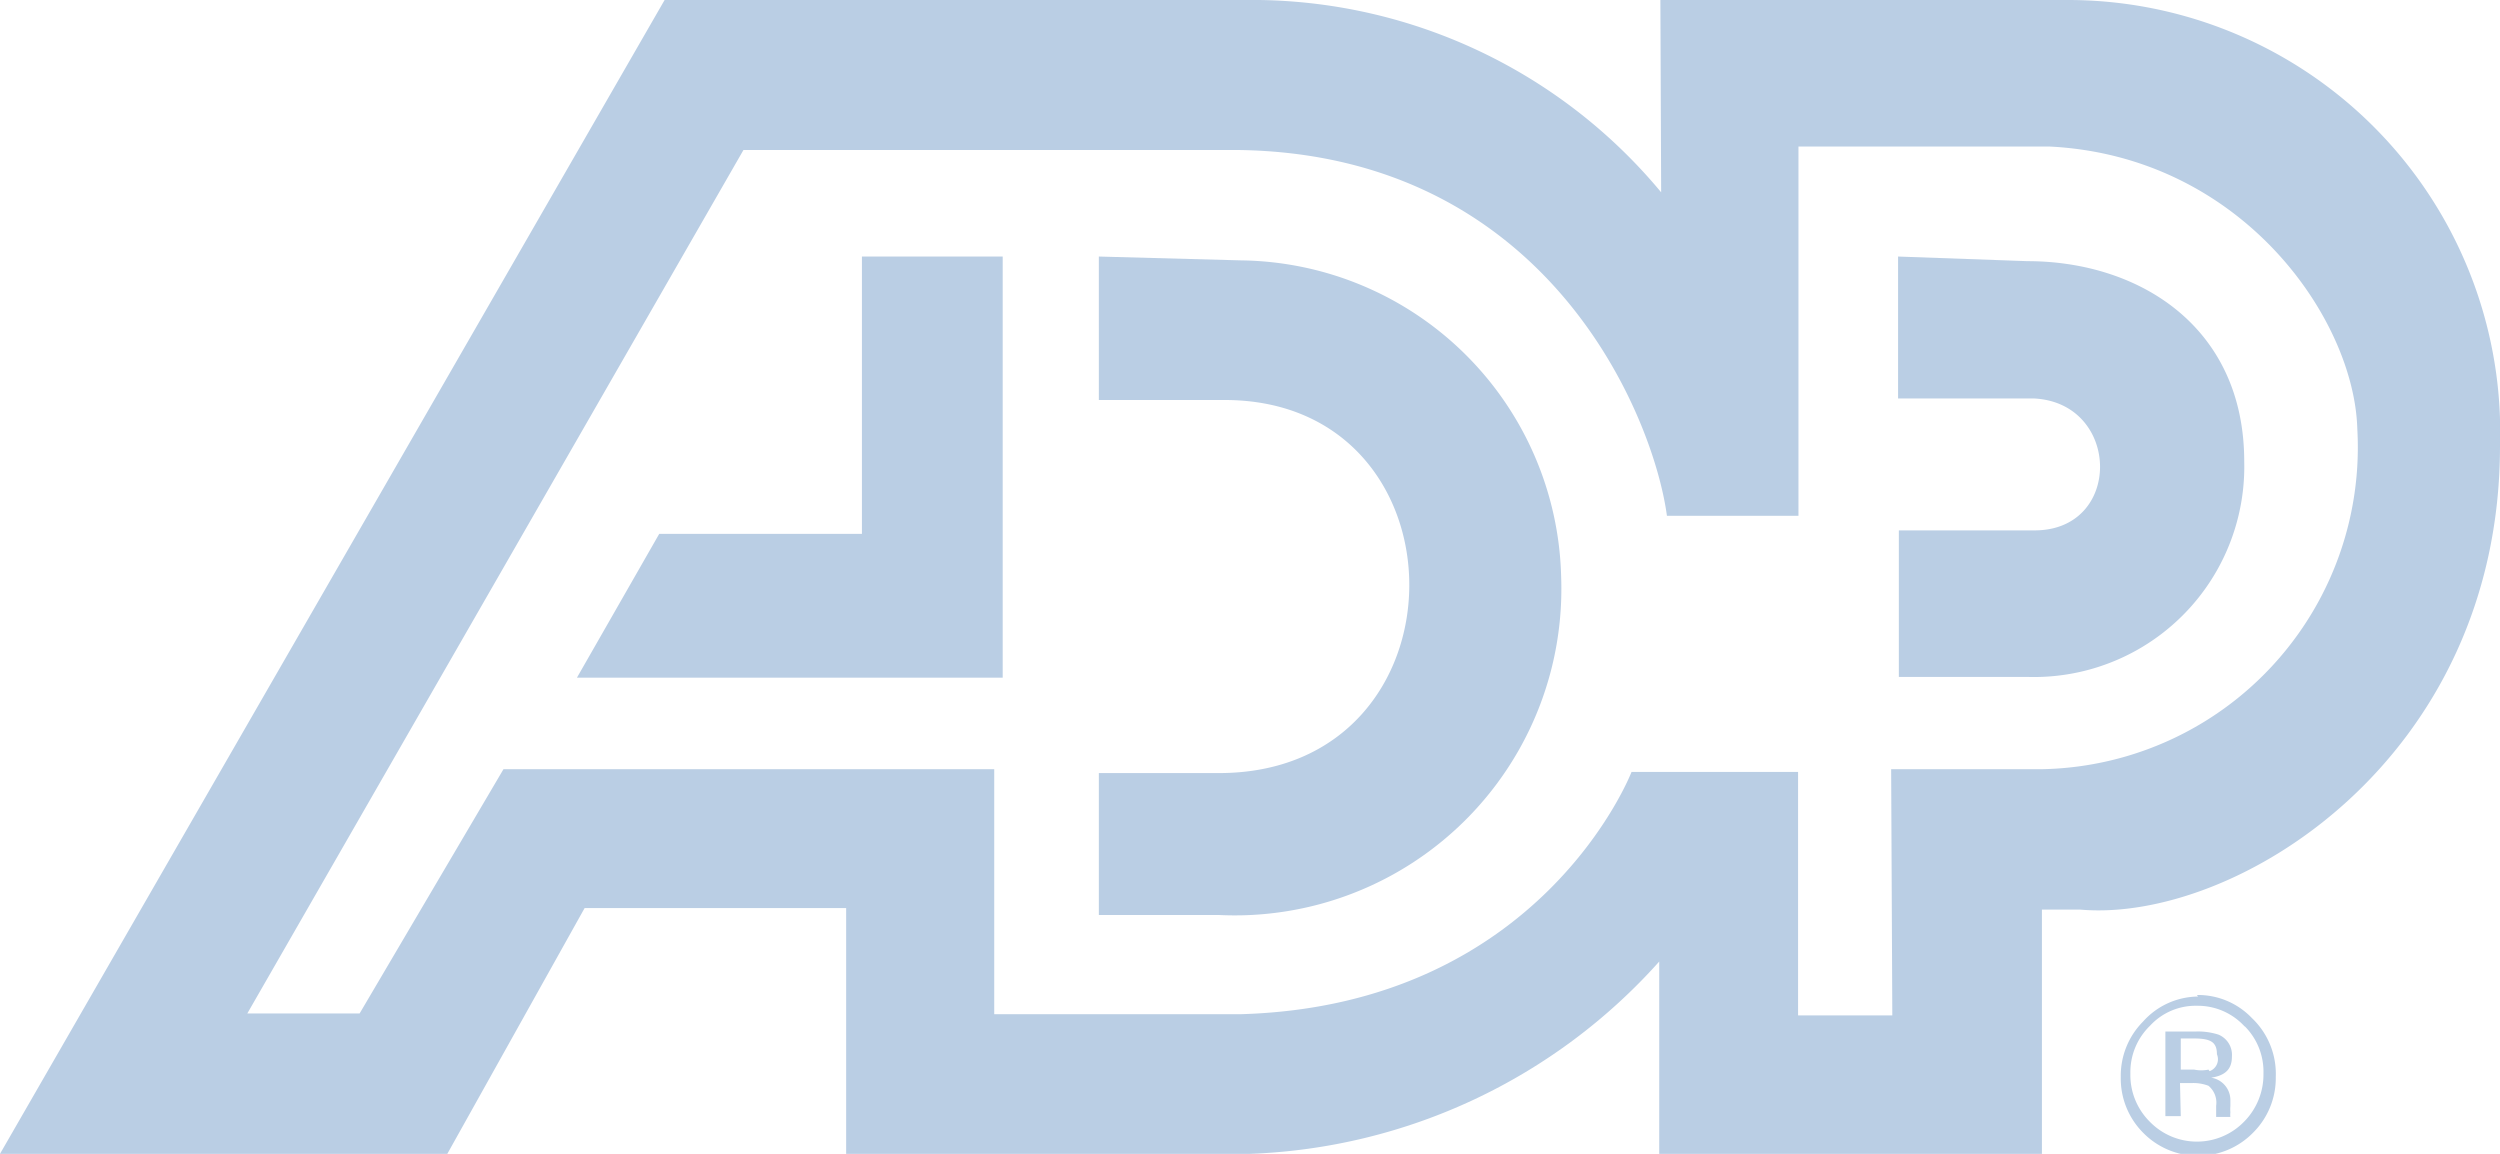
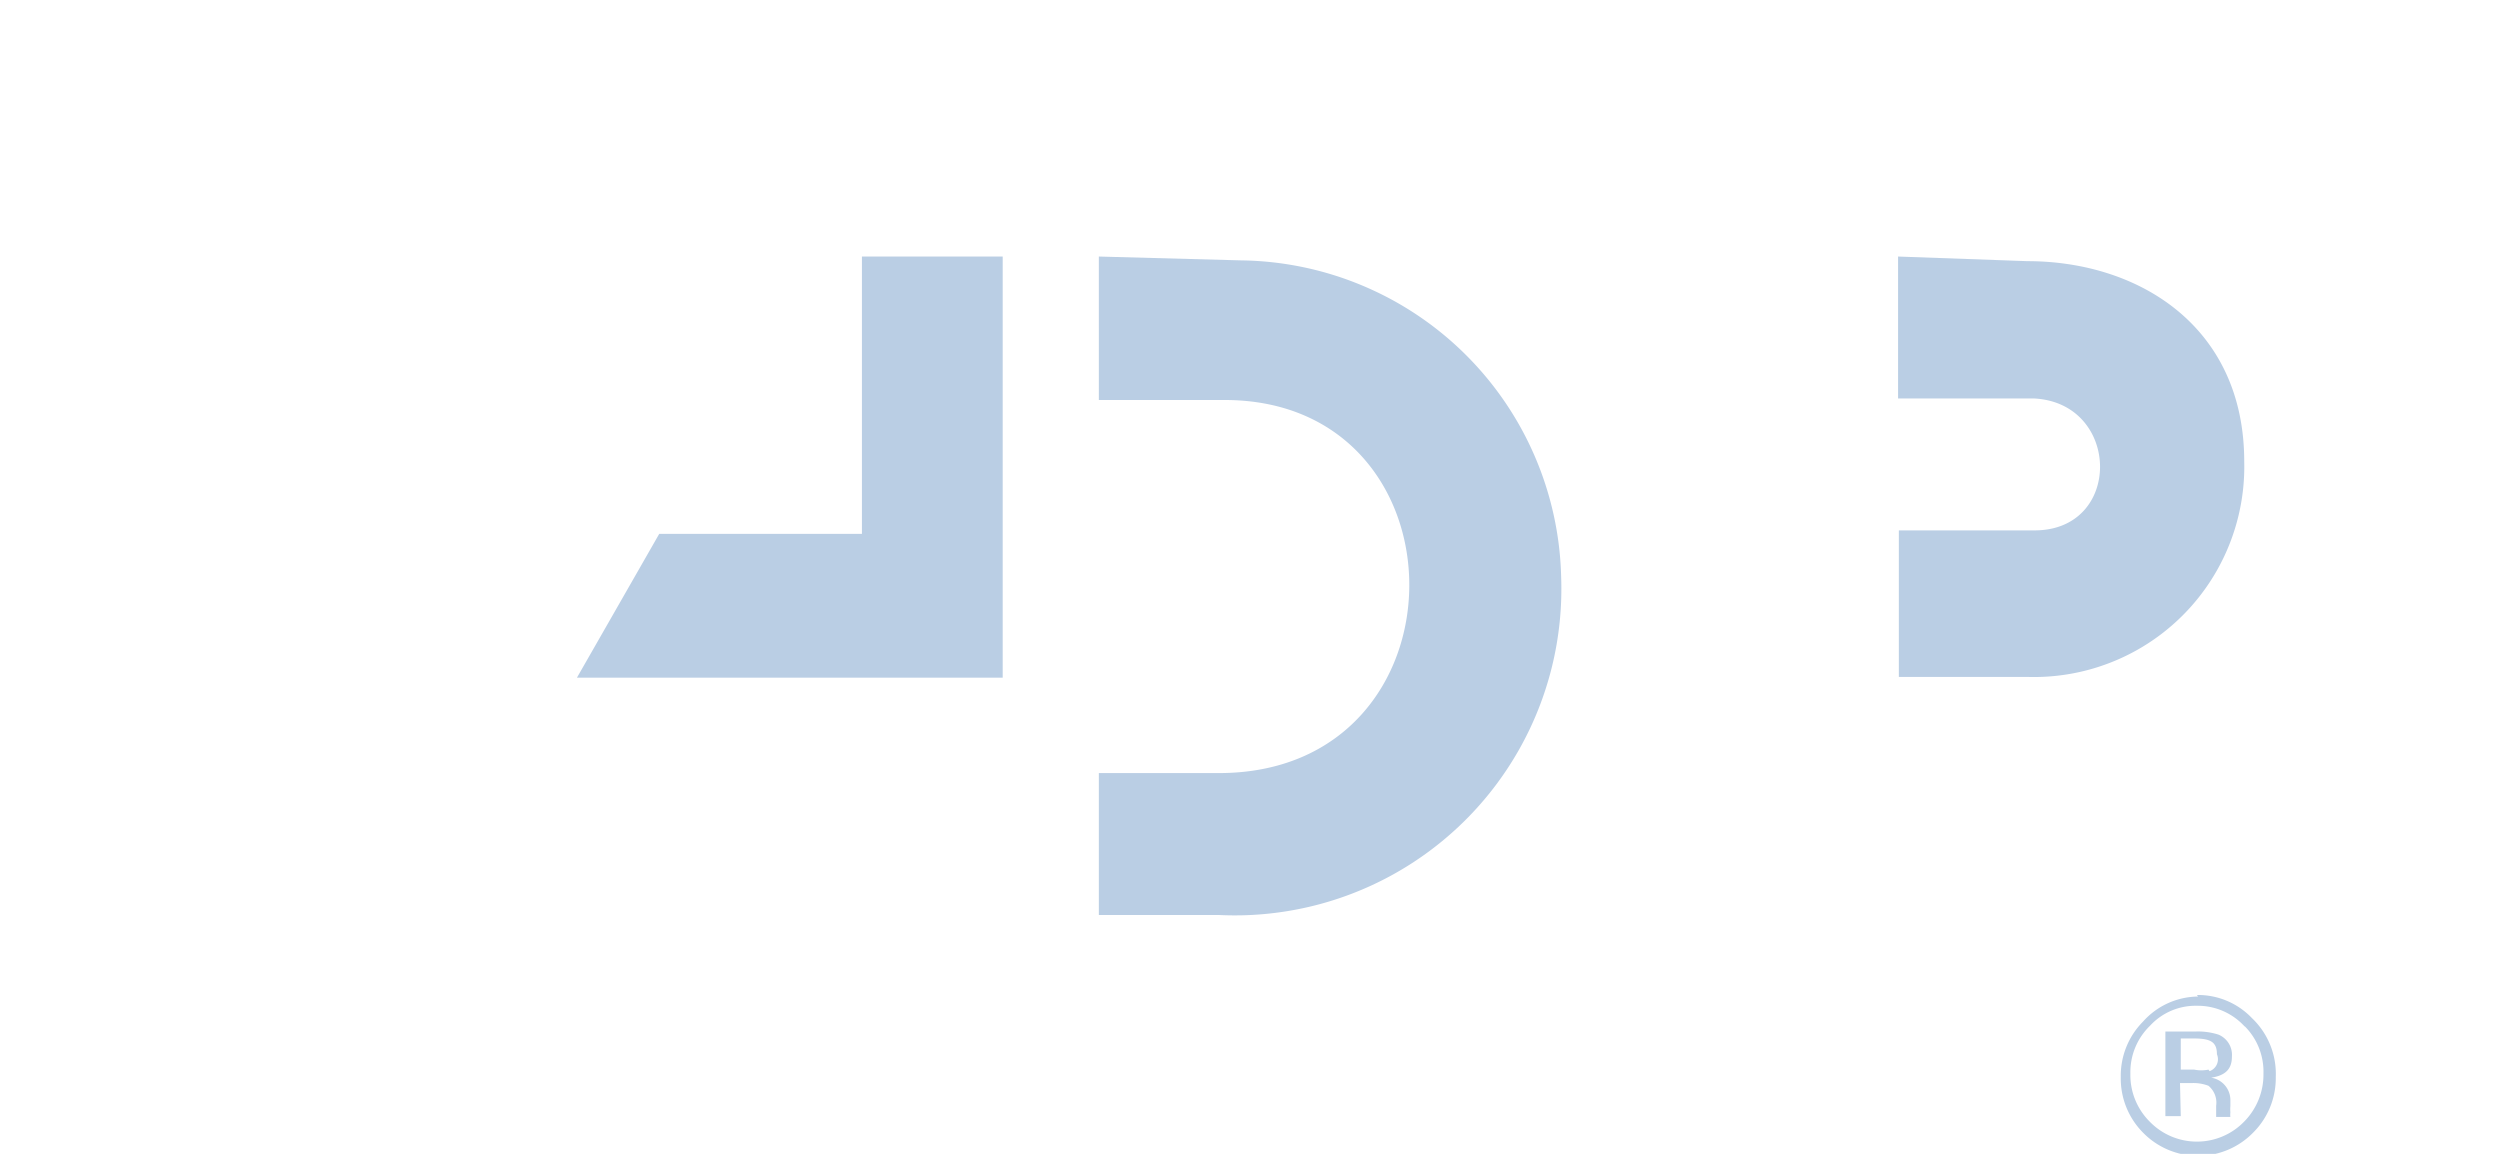
<svg xmlns="http://www.w3.org/2000/svg" id="Layer_1" data-name="Layer 1" viewBox="0 0 65 30">
  <defs>
    <style>
      .cls-1 {
        fill: #bacee4;
        fill-rule: evenodd;
      }
    </style>
  </defs>
  <title>adp-1</title>
-   <path class="cls-1" d="M43.17,0H53.75A11.24,11.24,0,0,1,65,11.59C65,19.75,58.11,24,54.09,23.65h-1V30H43.14V25a15,15,0,0,1-10.64,5L22,30V23.61H15.2L11.63,30H0L17.28,0H32.74A13.83,13.83,0,0,1,43.19,5Zm6,20h3.87a8.37,8.37,0,0,0,8.25-8.85c-.08-2.86-3-7.09-8-7.34H46.76v9.6H43.34C43,10.86,40.27,4,32.18,3.9H19.33L6.43,26.35H9.35L13.09,20H25.85v6.37l6.38,0c7.85-.21,10.19-6.3,10.19-6.3h4.33v6.33H49.2Z" transform="translate(0 0)" />
  <path class="cls-1" d="M26.07,6.67H22.41v7.21l-5.27,0L15,17.62H26.07Zm2.5,0V10.4h3.27c6.43,0,6.43,9.72-.17,9.7h-3.1v3.69h3.12A8.49,8.49,0,0,0,40.59,15a8.43,8.43,0,0,0-8.32-8.23Zm20.78,0v3.69h3.53c2.27.11,2.32,3.45,0,3.43H49.37V17.6s3.06,0,3.34,0A5.47,5.47,0,0,0,58.35,12c0-3.51-2.74-5.21-5.64-5.21Zm9,20a1.67,1.67,0,0,1,.5,1.24,1.74,1.74,0,0,1-.5,1.25,1.71,1.71,0,0,1-2.46,0,1.71,1.71,0,0,1-.5-1.25,1.68,1.68,0,0,1,.51-1.24,1.61,1.61,0,0,1,1.22-.52A1.65,1.65,0,0,1,58.38,26.71Zm-1.23-.8a1.94,1.94,0,0,1,1.43.6A2,2,0,0,1,59.17,28a2,2,0,0,1-.59,1.45,2,2,0,0,1-2.86,0A2,2,0,0,1,55.14,28a2,2,0,0,1,.58-1.44A1.94,1.94,0,0,1,57.15,25.91Zm.3,1.94a.92.92,0,0,1-.37,0h-.35v-.81h.33c.43,0,.61.08.61.41A.33.33,0,0,1,57.45,27.85Zm-.72,1.21h-.4V26.82h.78a1.74,1.74,0,0,1,.6.08.57.57,0,0,1,.35.57c0,.31-.15.49-.54.55a.59.59,0,0,1,.5.57v.17a.92.92,0,0,0,0,.16.5.5,0,0,0,0,.12v0h-.37V29l0-.07v-.18a.57.57,0,0,0-.2-.52,1.11,1.11,0,0,0-.44-.07h-.3Z" transform="translate(0 0)" />
</svg>